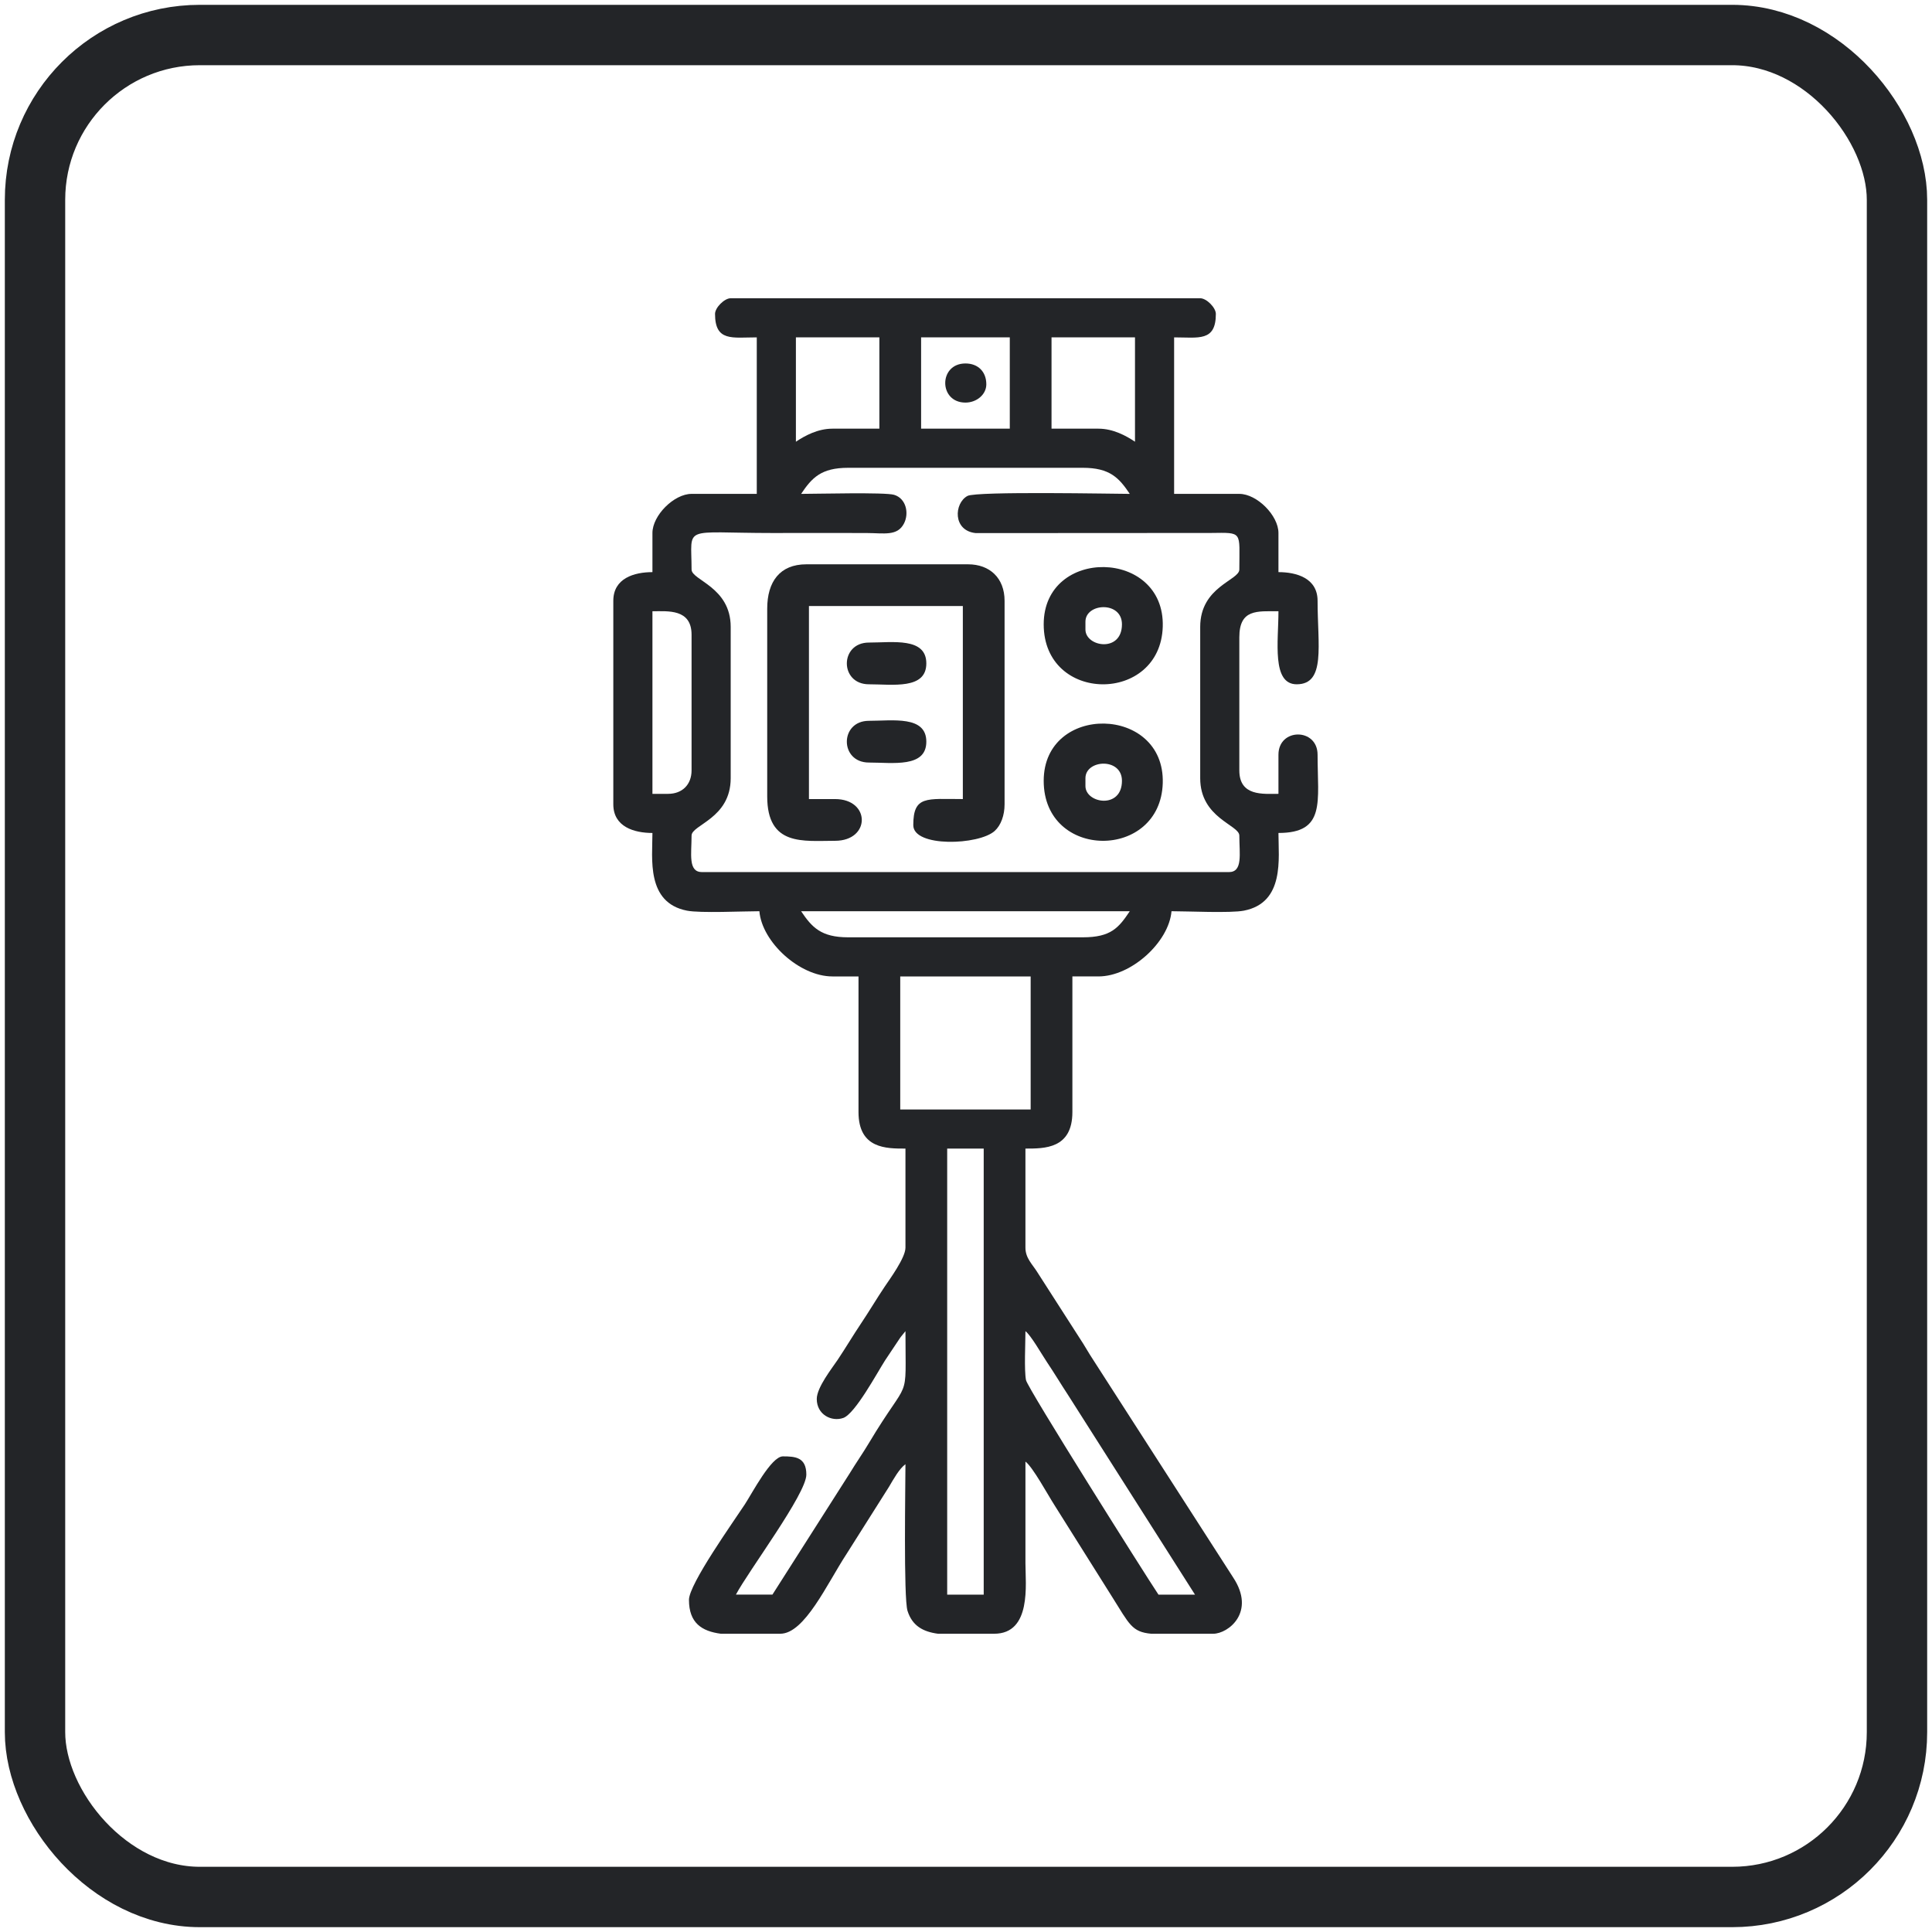
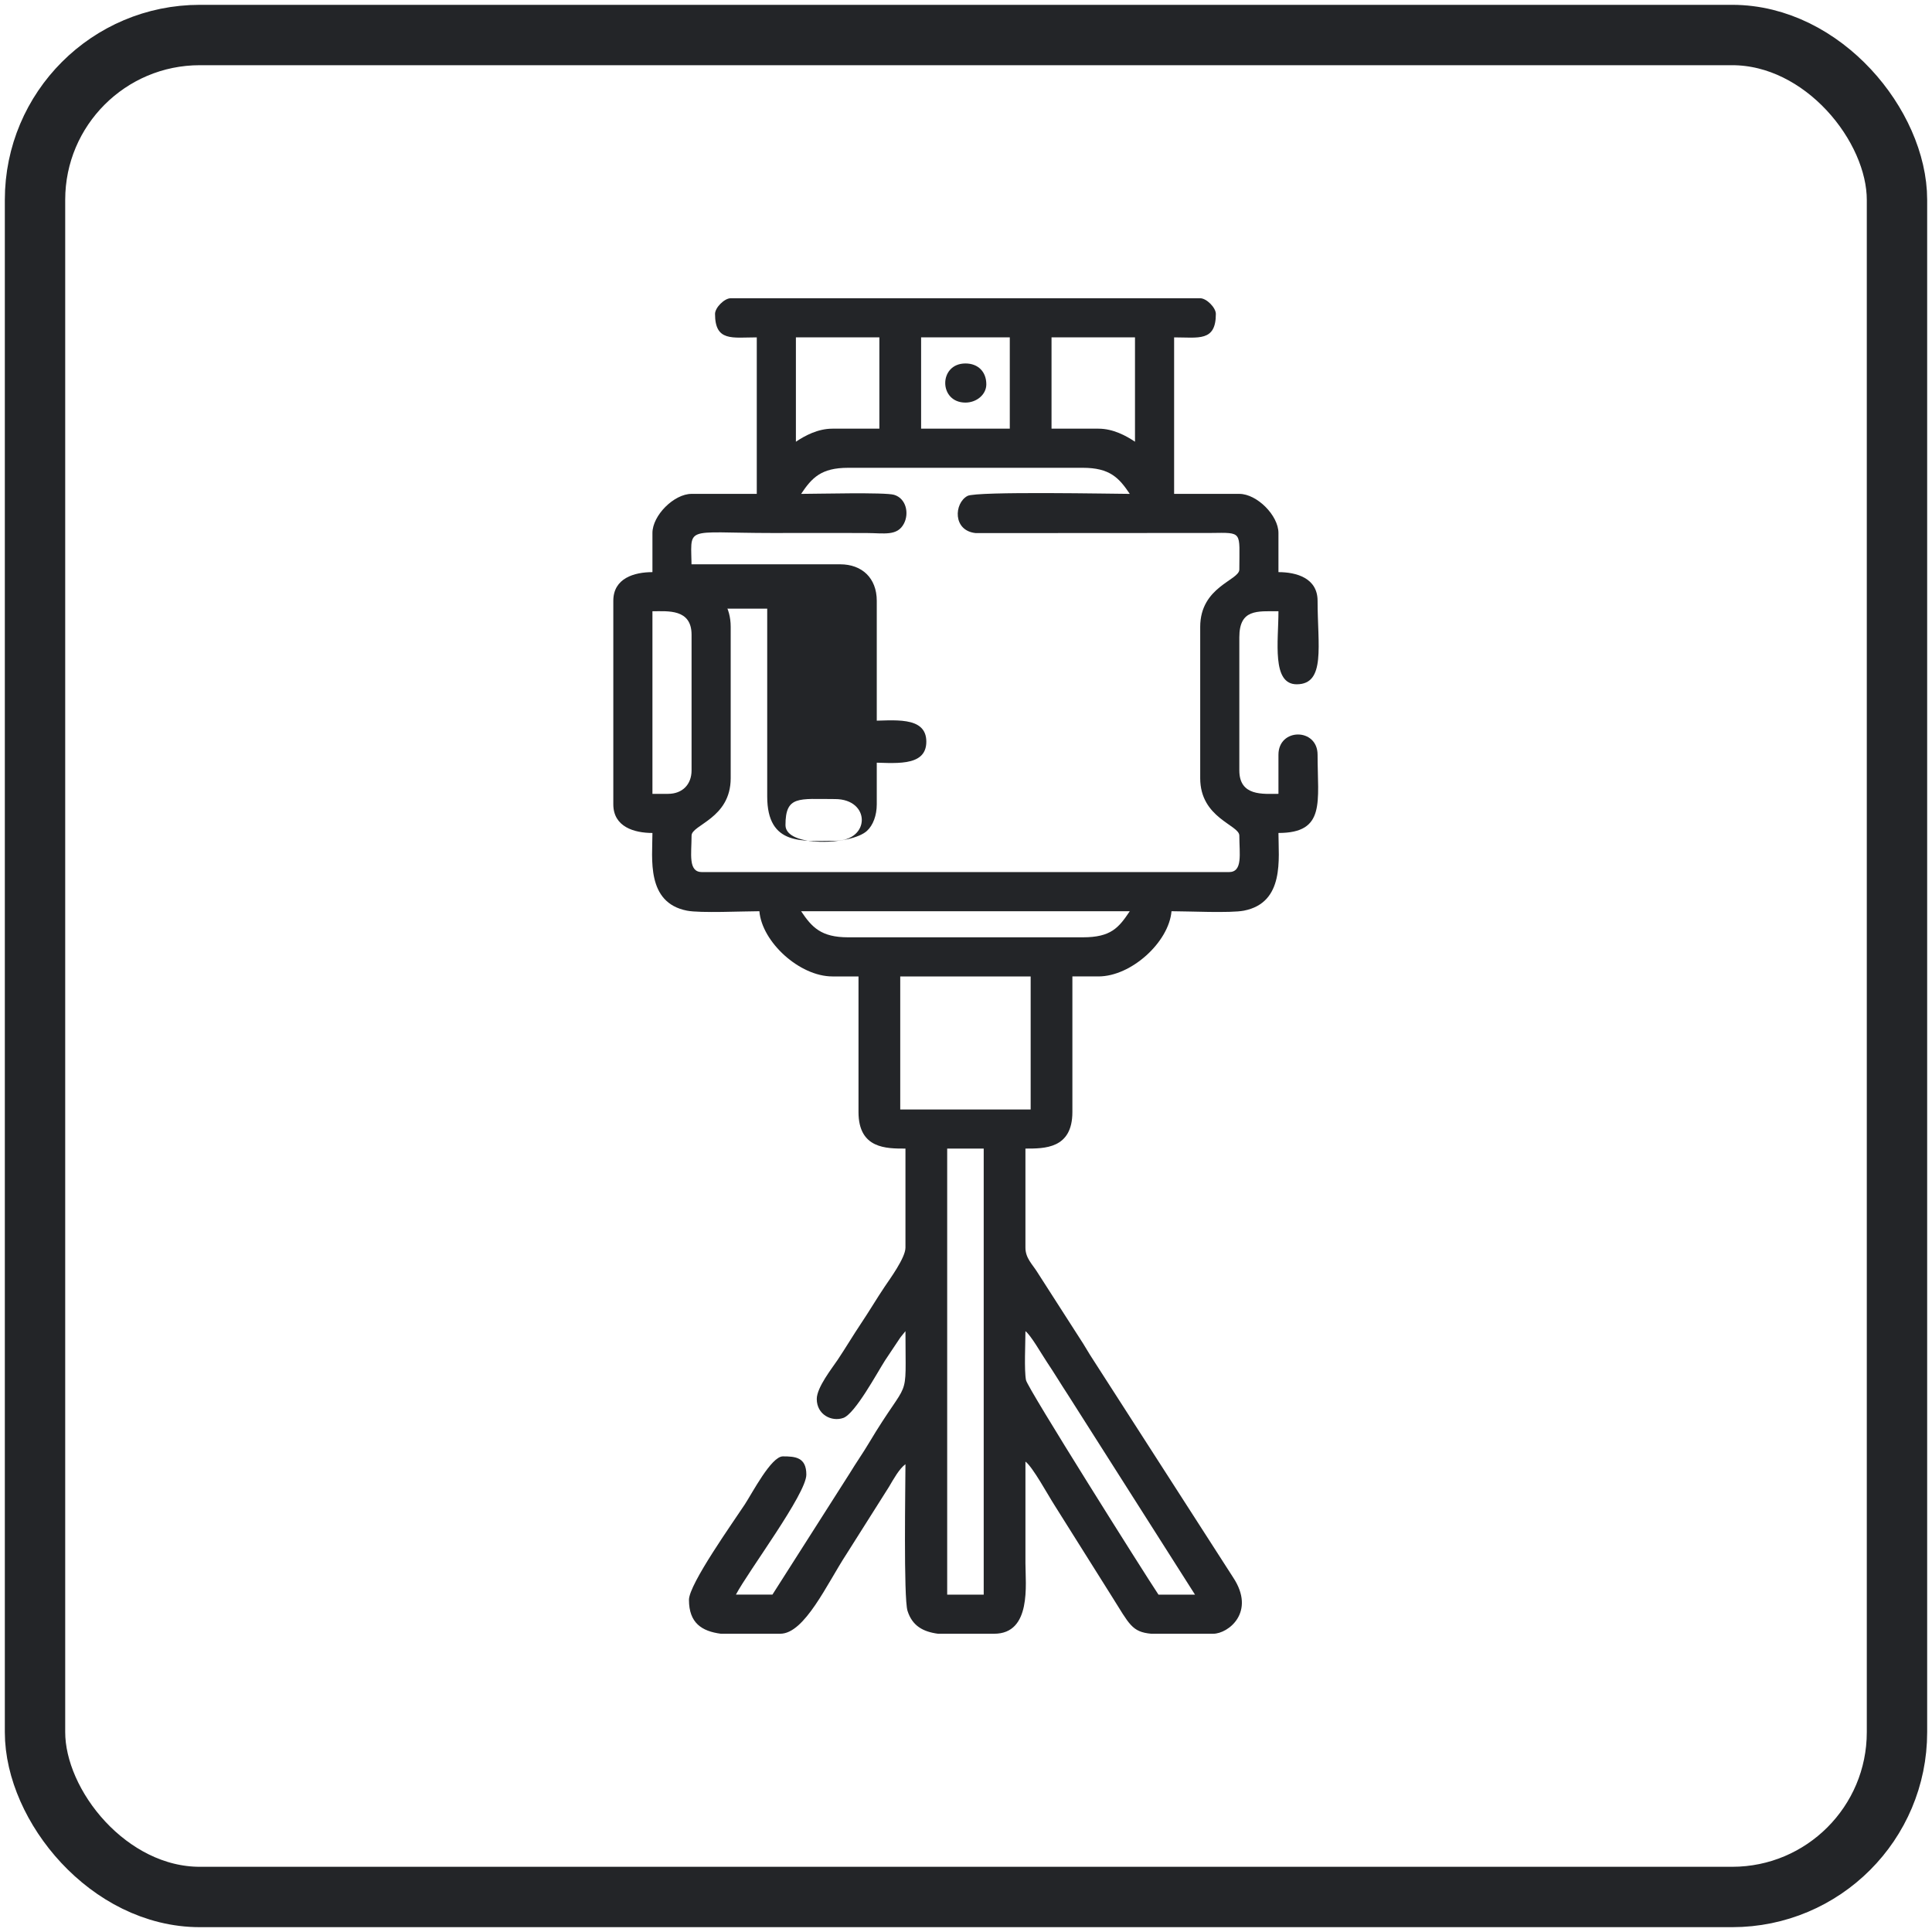
<svg xmlns="http://www.w3.org/2000/svg" xml:space="preserve" width="67.733mm" height="67.733mm" version="1.1" style="shape-rendering:geometricPrecision; text-rendering:geometricPrecision; image-rendering:optimizeQuality; fill-rule:evenodd; clip-rule:evenodd" viewBox="0 0 6773.32 6773.32">
  <defs>
    <style type="text/css">
   
    .str0 {stroke:#232528;stroke-width:211.67;stroke-miterlimit:22.926}
    .fil0 {fill:none}
    .fil1 {fill:#232528}
   
  </style>
  </defs>
  <g id="Layer_x0020_1">
    <rect class="fil0 str0" x="122.76" y="122.76" width="6527.8" height="6527.8" rx="577.8" ry="577.8" />
    <g id="_2415570128">
      <path class="fil1" d="M3320.71 4026.78l128.04 0 0 1563.74 -128.04 0 0 -1563.74zm932.76 1700.91l-217.36 0c-68.02,-6.22 -76.47,-32.81 -137.51,-129.8l-201.16 -320.07c-22.97,-35.59 -76.74,-134.9 -102.38,-153.68 0,118.89 0,237.76 0,356.64 0.01,72.24 22.27,246.91 -109.74,246.91l-196.81 0c-51.93,-6.93 -90.19,-27.26 -106.9,-80.37 -14.18,-45.1 -7.2,-447.24 -7.2,-514.03 -21.85,16.01 -41.77,52.2 -57.79,79.39l-148.77 235.3c-68.1,103.89 -146.74,279.71 -232.39,279.71l-208.33 0c-66.29,-8.76 -111.73,-37.24 -111.73,-118.88 0,-55.27 156.85,-275.06 195.81,-334.58 26.49,-40.48 92.7,-168.37 133.4,-168.37 43.43,0 82.29,2.93 82.29,64 0,67.38 -202.85,337.42 -246.89,420.66l128.02 0 270.47 -424.51c24.46,-40.1 45.96,-70.32 67.45,-106.31 146.04,-244.61 128.46,-130.35 128.46,-392.79l-16.39 20.2c-1.13,1.53 -2.67,3.78 -3.79,5.35l-51.23 76.8c-27.97,43.63 -105.07,187.37 -146.67,201.92 -40.86,14.28 -92.85,-11.61 -92.85,-66.51 0,-40.62 53.64,-107.95 73.17,-137.16 28.14,-42.09 54.11,-86 82.29,-128.03 28.19,-42.06 54.11,-85.98 82.3,-128.02 17.56,-26.2 73.17,-101.75 73.17,-137.17l0 -347.51c-66.25,0 -164.61,1.26 -164.61,-128.02l0 -475.52 -91.45 0c-115.44,0 -247.08,-120.78 -256.04,-228.62 -57.66,0 -207.01,7.24 -254.05,-2.01 -143.38,-28.18 -120.89,-183.06 -120.89,-272.33 -63.35,0 -137.17,-21.03 -137.17,-100.59l0 -713.28c0,-79.56 73.82,-100.59 137.17,-100.59l0 -137.17c0,-61.59 75.58,-137.17 137.17,-137.17l228.62 0 0 -548.68c-85.64,0 -146.32,15.87 -146.32,-82.3 0,-22.02 32.86,-54.87 54.87,-54.87l1646.04 0c22.01,0 54.87,32.85 54.87,54.87 0,98.17 -60.68,82.3 -146.32,82.3l0 548.68 228.62 0c61.59,0 137.17,75.58 137.17,137.17l0 137.17c63.35,0 137.17,21.03 137.17,100.59 0,155.9 29.24,292.62 -73.16,292.62 -88.3,0 -64.01,-150.48 -64.01,-256.04 -74.72,0 -137.17,-8.21 -137.17,91.44l0 466.38c0,91.67 83.42,82.3 137.17,82.3l0 -137.17c0,-94.51 137.17,-94.51 137.17,0 0,165.49 29.45,274.34 -137.17,274.34 0,89.27 22.49,244.15 -120.89,272.33 -47.04,9.25 -196.39,2.01 -254.05,2.01 -8.96,107.84 -140.6,228.62 -256.04,228.62l-91.45 0 0 475.52c0,129.28 -98.35,128.02 -164.6,128.02l0 347.51c0,36.79 24.59,58.16 41.85,86.16l146.58 228.35c19.5,29.14 31.6,52.24 49.24,78.8l490.36 762.45c81,122.15 -17.4,197.64 -69.62,197.64zm-658.41 -1060.78c18.85,13.82 57.59,81.93 75.01,107.88 27.14,40.43 47.69,75.18 75.07,116.96l444.32 698.77 -128.03 0c-47,-70.19 -458.85,-723.82 -464.37,-751.87 -6.89,-34.99 -2,-130.4 -2,-171.74zm-438.95 -1243.67l457.24 0 0 466.38 -457.24 0 0 -466.38zm-347.49 -228.62l1152.23 0c-38.95,58.16 -65.91,91.45 -164.61,91.45l-823.02 0c-94.64,0 -126.97,-35.26 -164.6,-91.45zm-466.38 -411.51l-54.87 0 0 -640.12c53.76,0 137.17,-9.36 137.17,82.3l0 475.52c0,49.79 -32.51,82.3 -82.3,82.3zm630.98 -1143.08l823.02 0c94.64,0 126.98,35.26 164.61,91.45 -47.54,0 -537.17,-9.86 -568.95,7.17 -47.19,25.3 -52.55,122.12 29.08,130.32l823.51 -0.48c114.2,-1.31 100.43,-6.88 100.43,128.18 0,38.12 -137.17,59.57 -137.17,201.19l0 530.38c0,140.34 137.17,163.52 137.17,201.19 0,64.04 12.98,128.02 -36.58,128.02l-1847.22 0c-49.56,0 -36.58,-63.98 -36.58,-128.02 0,-38.12 137.17,-59.57 137.17,-201.19l0 -530.38c0,-140.34 -137.17,-163.51 -137.17,-201.19 0,-158.03 -36.93,-128.02 283.49,-128.02 109.71,0 219.53,-0.46 329.23,0.02 62.77,0.28 108.7,11.71 132.01,-33.46 18.48,-35.82 7.51,-87.83 -34.71,-100.47 -32,-9.57 -272.66,-3.26 -325.94,-3.26 37.63,-56.19 69.96,-91.45 164.6,-91.45zm713.29 -457.23l292.62 0 0 365.79c-31.1,-20.83 -76.49,-45.73 -128.02,-45.73l-164.6 0 0 -320.06zm-457.23 0l310.91 0 0 320.06 -310.91 0 0 -320.06zm-438.95 365.79l0 -365.79 292.63 0 0 320.06 -164.61 0c-51.53,0 -96.91,24.9 -128.02,45.73z" />
-       <path class="fil1" d="M2689.74 2133.84l0 658.42c0,175.24 126.33,155.46 237.76,155.46 125.12,0 125.12,-146.31 0,-146.31l-91.45 0 0 -676.72 539.53 0 0 676.72c-127.18,0 -173.74,-13.03 -173.74,91.44 0,78.53 230.12,70.44 285.47,20.27 21.62,-19.6 34.59,-54.41 34.59,-93.43l0 -713.28c0,-80.24 -52.35,-128.02 -128.02,-128.02l-566.98 0c-93.13,0 -137.16,61.22 -137.16,155.45z" />
-       <path class="fil1" d="M3805.39 2755.68l0 -27.44c0,-65.6 128.02,-73.3 128.02,9.15 0,100.62 -128.02,79.48 -128.02,18.29zm-146.32 -18.29c0,278.76 409.38,279.53 417.39,8.1 8.07,-273.57 -417.39,-280.35 -417.39,-8.1z" />
-       <path class="fil1" d="M3805.39 2207l0 -27.44c0,-65.6 128.02,-73.3 128.02,9.15 0,100.62 -128.02,79.48 -128.02,18.29zm-146.32 -18.29c0,278.76 409.38,279.53 417.39,8.1 8.07,-273.56 -417.39,-280.35 -417.39,-8.1z" />
-       <path class="fil1" d="M3046.37 2399.03c83.21,0 201.19,19.24 201.19,-73.15 0,-92.39 -117.98,-73.15 -201.19,-73.15 -103.3,0 -103.3,146.3 0,146.3z" />
+       <path class="fil1" d="M2689.74 2133.84l0 658.42c0,175.24 126.33,155.46 237.76,155.46 125.12,0 125.12,-146.31 0,-146.31c-127.18,0 -173.74,-13.03 -173.74,91.44 0,78.53 230.12,70.44 285.47,20.27 21.62,-19.6 34.59,-54.41 34.59,-93.43l0 -713.28c0,-80.24 -52.35,-128.02 -128.02,-128.02l-566.98 0c-93.13,0 -137.16,61.22 -137.16,155.45z" />
      <path class="fil1" d="M3046.37 2673.38c83.21,0 201.19,19.23 201.19,-73.16 0,-92.39 -117.98,-73.15 -201.19,-73.15 -103.3,0 -103.3,146.31 0,146.31z" />
      <path class="fil1" d="M3384.73 1411.42c39.13,0 73.16,-28.19 73.16,-64.02 0,-44.22 -28.93,-73.15 -73.16,-73.15 -94.51,0 -94.51,137.17 0,137.17z" />
    </g>
  </g>
</svg>